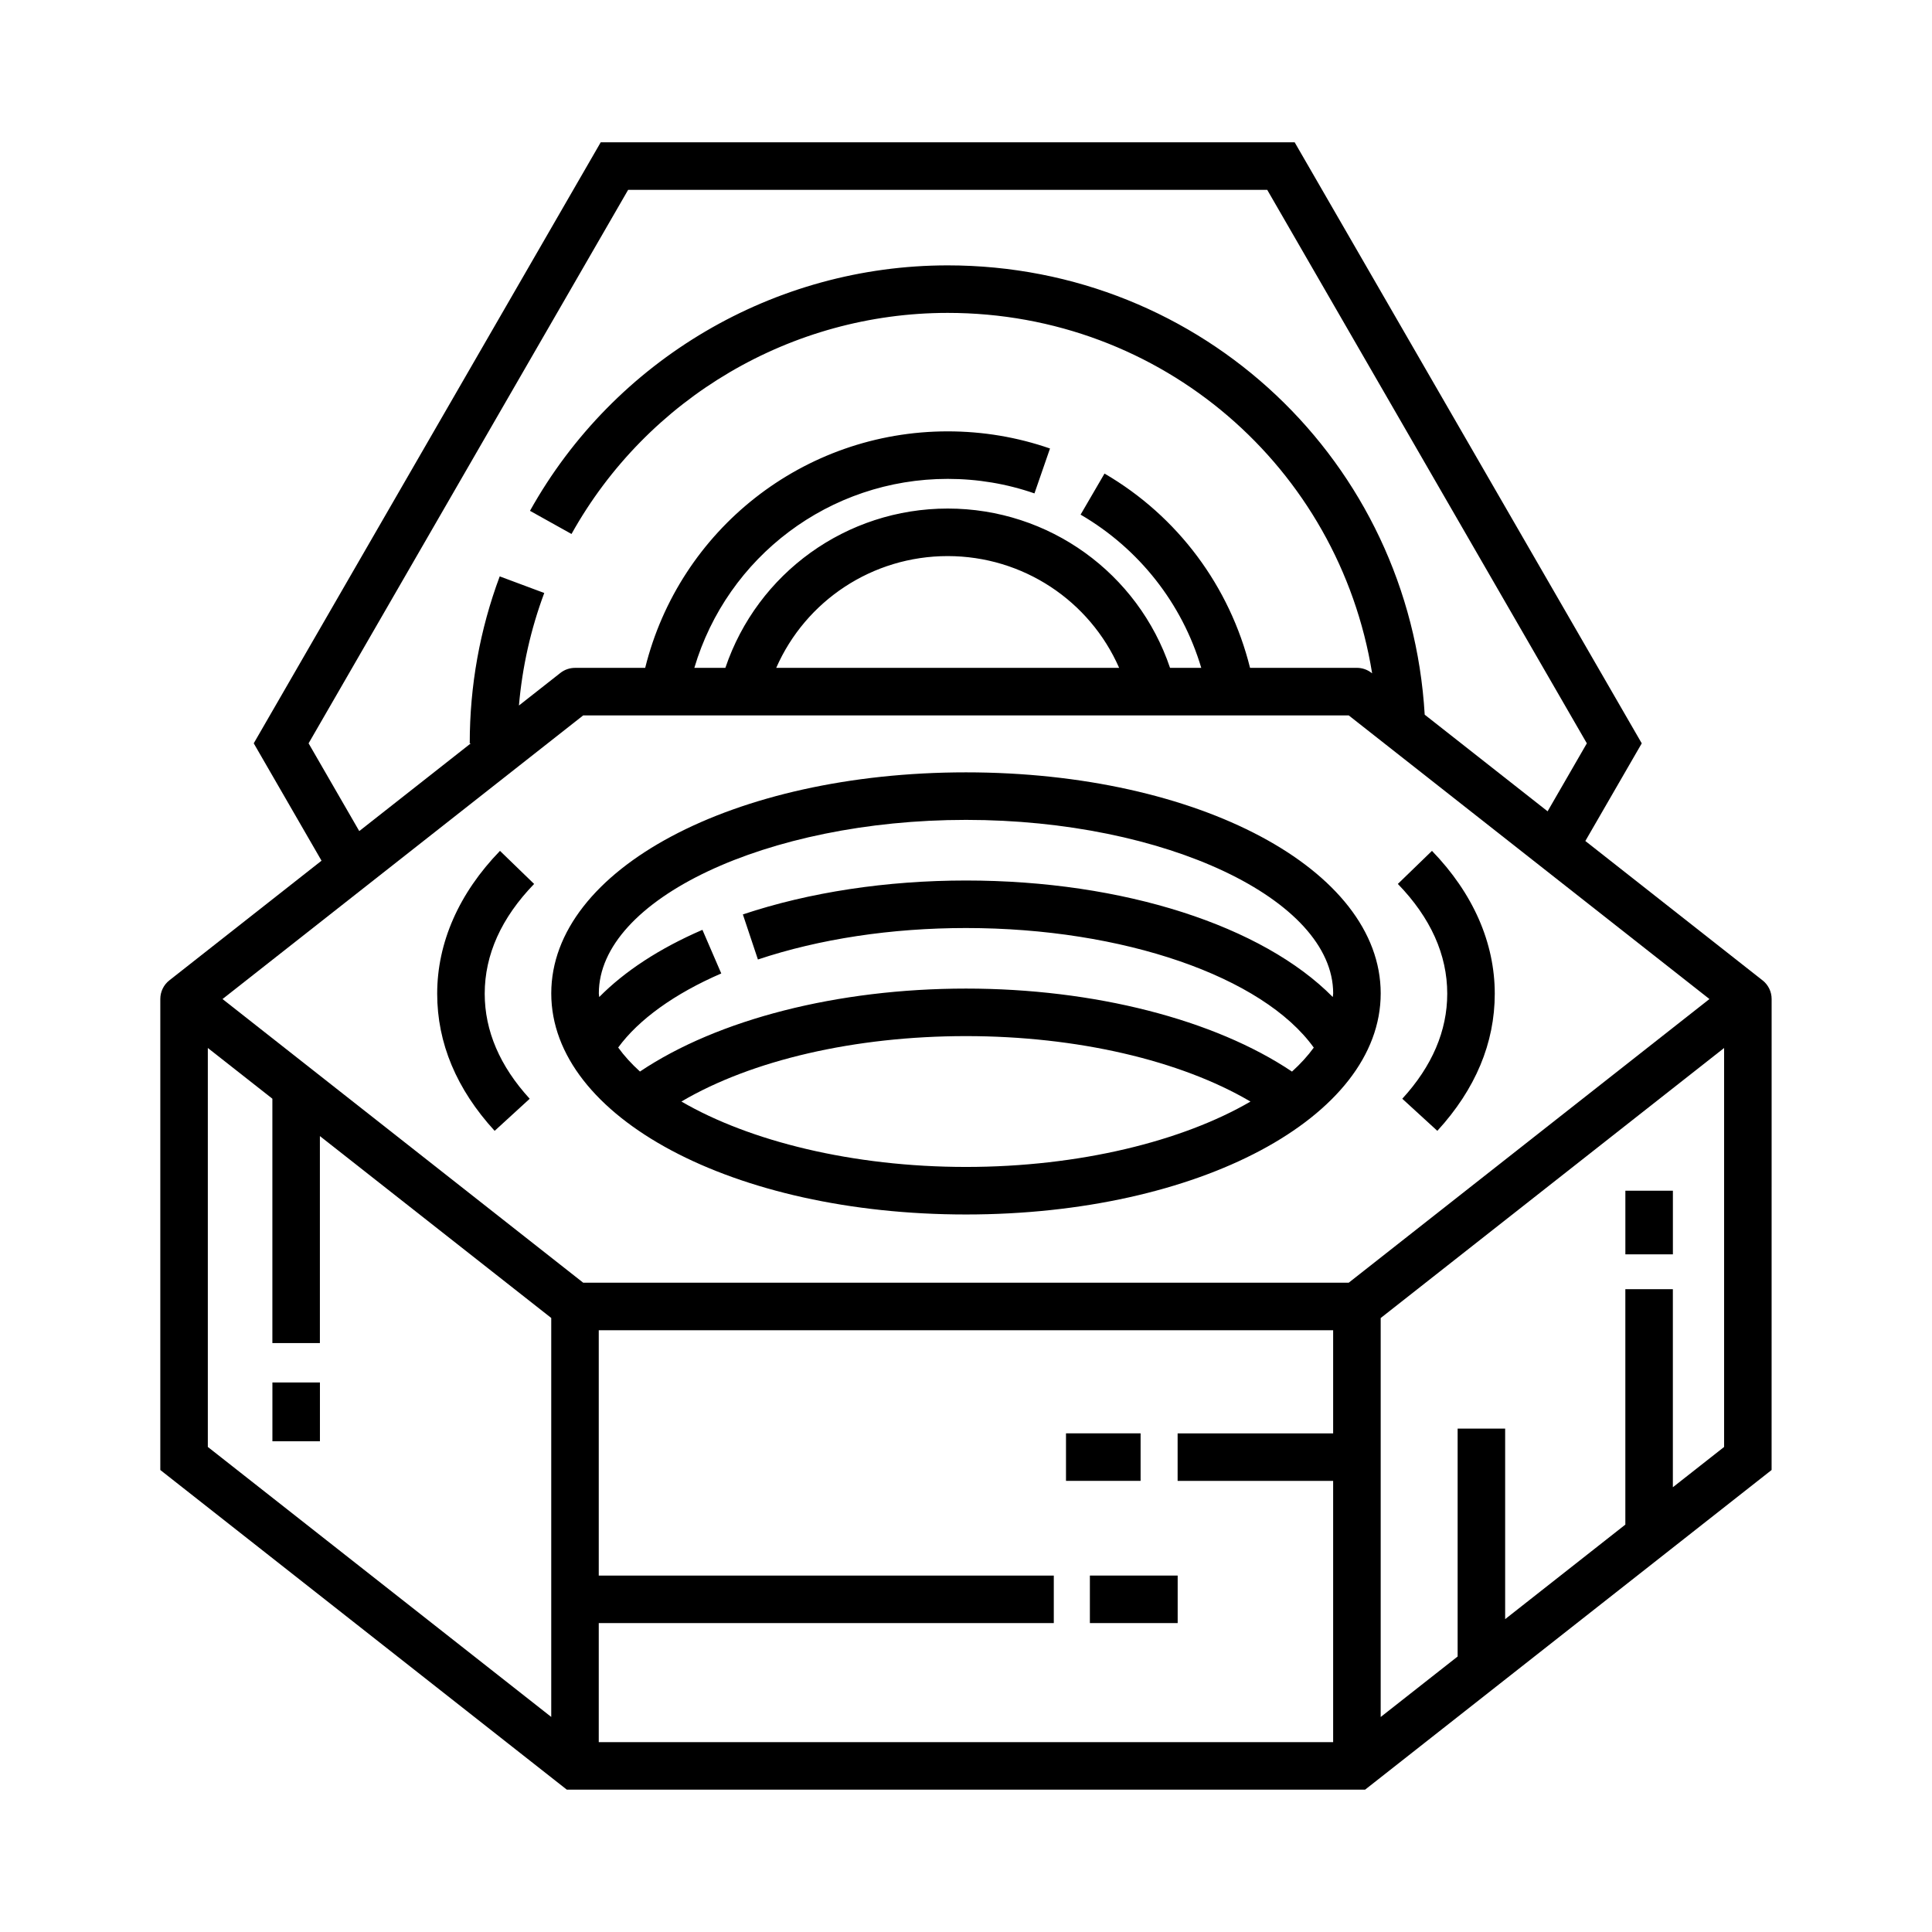
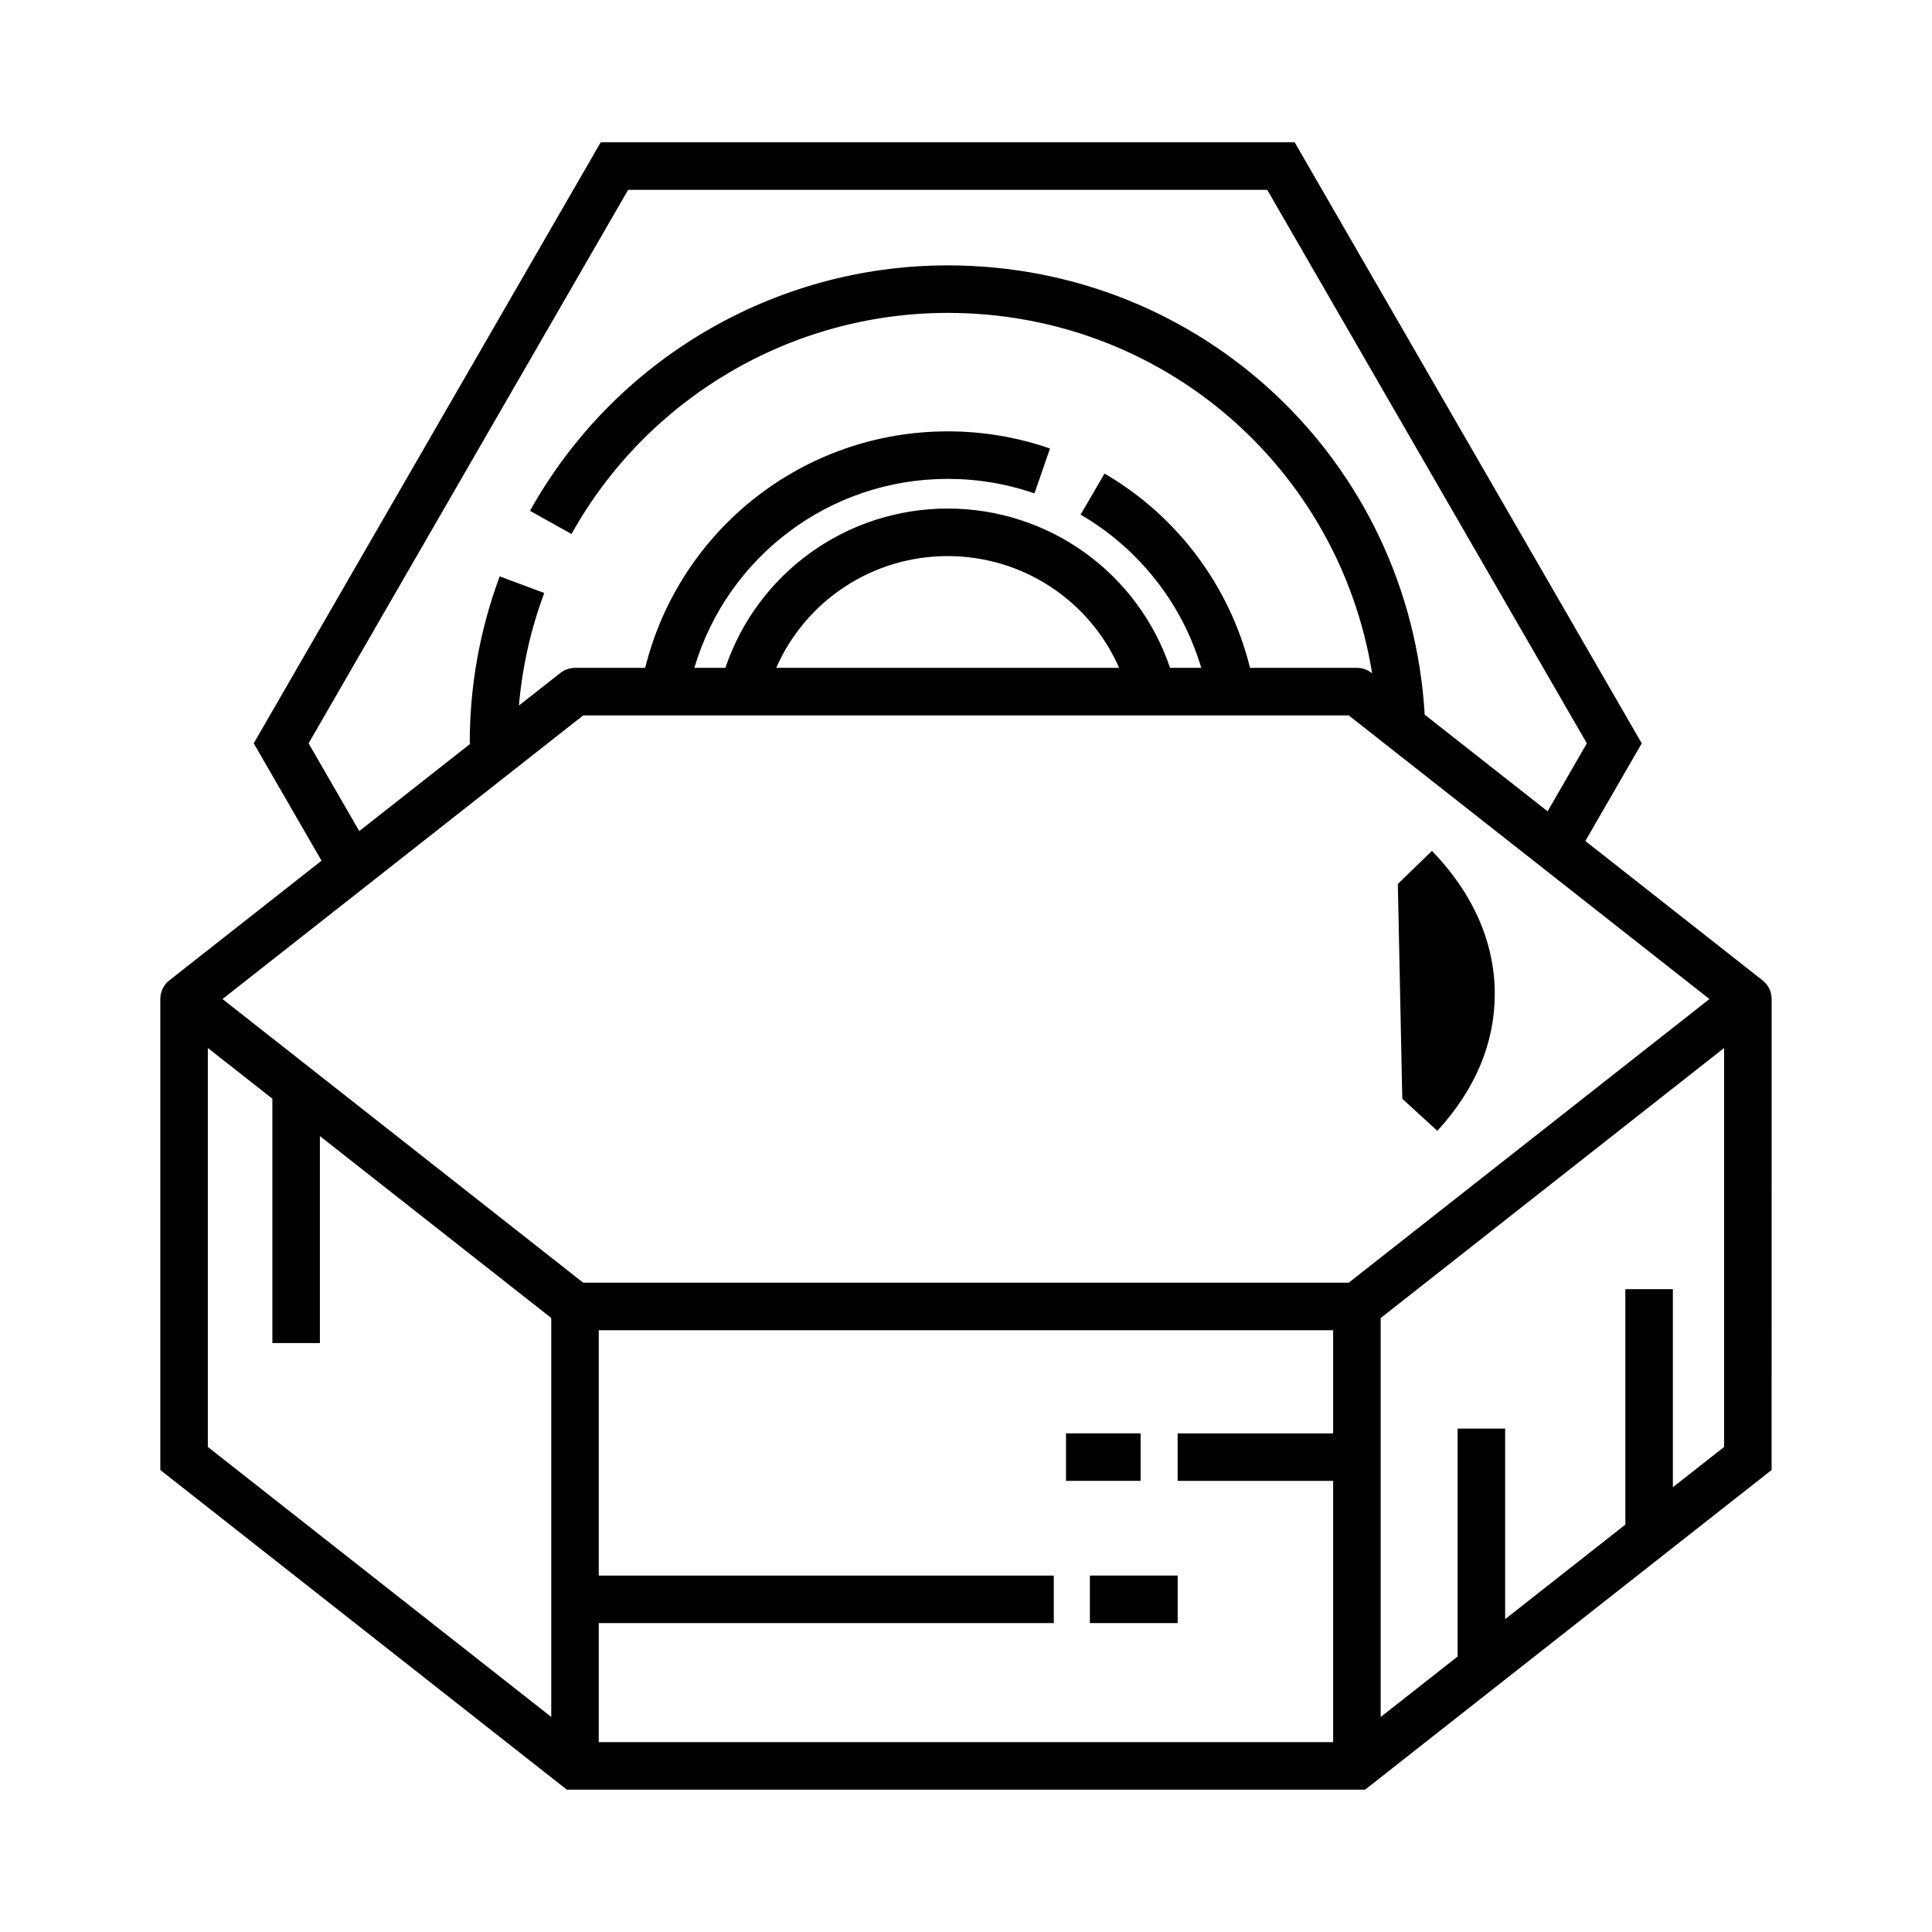
<svg xmlns="http://www.w3.org/2000/svg" fill="#000000" width="800px" height="800px" version="1.1" viewBox="144 144 512 512">
  <g>
    <path d="m611.1 403.81-46.969-36.938 14.949-25.875-91.977-159.28h-183.91l-91.949 159.27 17.965 31.109-40.316 31.699c-1.523 1.188-2.41 3.019-2.41 4.949v124.82l107.72 84.707h211.57l107.72-84.707 0.008-124.82c0-1.934-0.887-3.754-2.406-4.945zm-385.32-62.816 84.68-146.68h169.37l84.699 146.68-10.398 18.012-32.57-25.609c-3.945-67-58.887-119.07-126.41-119.07-45.898 0-88.312 24.922-110.7 65.047l11.004 6.137c20.156-36.137 58.359-58.59 99.695-58.59 56.805 0 103.65 40.949 112.48 95.523l-0.137-0.105c-1.109-0.871-2.481-1.352-3.891-1.352h-28.328c-5.371-21.582-19.141-40.172-38.566-51.488l-6.34 10.883c15.562 9.07 26.93 23.609 31.977 40.605h-8.273c-8.48-25.086-32.027-42.215-58.914-42.215-26.887 0-50.445 17.129-58.926 42.215h-8.223c8.711-29.418 35.805-50.078 67.148-50.078 7.879 0 15.613 1.293 22.984 3.848l4.121-11.898c-8.695-3.019-17.816-4.543-27.105-4.543-38.23 0-71.098 26.066-80.176 62.676h-18.59c-1.41 0-2.785 0.473-3.894 1.352l-10.973 8.625c0.887-10.227 3.129-20.223 6.711-29.82l-11.805-4.402c-5.269 14.133-7.945 29.02-7.945 44.254h0.281l-29.559 23.246zm214.8-20.008h-90.871c7.793-17.781 25.469-29.617 45.438-29.617 19.965 0 37.637 11.84 45.434 29.617zm-142.02 12.598h202.86l95.598 75.172-95.598 75.176h-202.86l-95.59-75.176zm4.117 240.55h120.59v-12.594h-120.59v-65.012h194.62v27.328h-41.215v12.594h41.215v69.238h-194.62zm-103.6-152.41 17.105 13.445v64.754h12.594v-54.848l61.309 48.203v105.73l-91.008-71.555zm388.25 116.41v-52.488h-12.594v62.391l-31.852 25.051v-50.496h-12.594v60.398l-20.391 16.031v-105.73l91.008-71.562v105.73z" />
-     <path d="m276.5 369.49c-10.887 11.238-16.641 24.328-16.641 37.852 0 13.082 5.125 25.312 15.227 36.344l9.289-8.504c-7.91-8.641-11.922-18.008-11.922-27.84 0-10.332 4.41-20.117 13.094-29.086z" />
-     <path d="m515.62 435.18 9.289 8.504c10.102-11.027 15.219-23.262 15.219-36.344 0-13.523-5.754-26.609-16.641-37.852l-9.043 8.762c8.688 8.969 13.09 18.758 13.09 29.086 0 9.84-4.004 19.211-11.914 27.844z" />
-     <path d="m400 465.85c61.625 0 109.9-25.734 109.9-58.59 0-32.848-48.273-58.578-109.9-58.578-61.633 0-109.91 25.73-109.91 58.578 0 32.855 48.273 58.59 109.91 58.59zm-75.418-29.934c18.582-10.953 45.969-17.336 75.414-17.336 29.363 0 56.793 6.402 75.395 17.348-18.004 10.484-45.355 17.324-75.391 17.324-30.047 0-57.406-6.844-75.418-17.336zm75.418-74.637c52.75 0 97.305 21.059 97.305 45.984 0 0.324-0.098 0.641-0.105 0.961-18.551-18.82-55.383-30.879-97.199-30.879-21.094 0-41.539 3.109-59.133 8.988l3.988 11.945c16.324-5.457 35.387-8.34 55.141-8.34 41.684 0 78.66 12.887 92.168 31.691-1.586 2.191-3.523 4.309-5.773 6.352-20.586-13.816-52.477-21.996-86.391-21.996-34.004 0-65.801 8.156-86.402 21.984-2.254-2.039-4.191-4.168-5.773-6.363 5.402-7.402 14.938-14.281 27.316-19.629l-4.992-11.562c-11.391 4.922-20.602 10.977-27.348 17.809-0.016-0.324-0.105-0.641-0.105-0.961-0.008-24.926 44.555-45.984 97.305-45.984z" />
+     <path d="m515.62 435.18 9.289 8.504c10.102-11.027 15.219-23.262 15.219-36.344 0-13.523-5.754-26.609-16.641-37.852l-9.043 8.762z" />
    <path d="m432.83 561.54h23.266v12.594h-23.266z" />
-     <path d="m216.19 510.37h12.594v15.582h-12.594z" />
-     <path d="m574.74 459.55h12.594v16.863h-12.594z" />
    <path d="m426.5 523.85h19.77v12.594h-19.77z" />
  </g>
</svg>